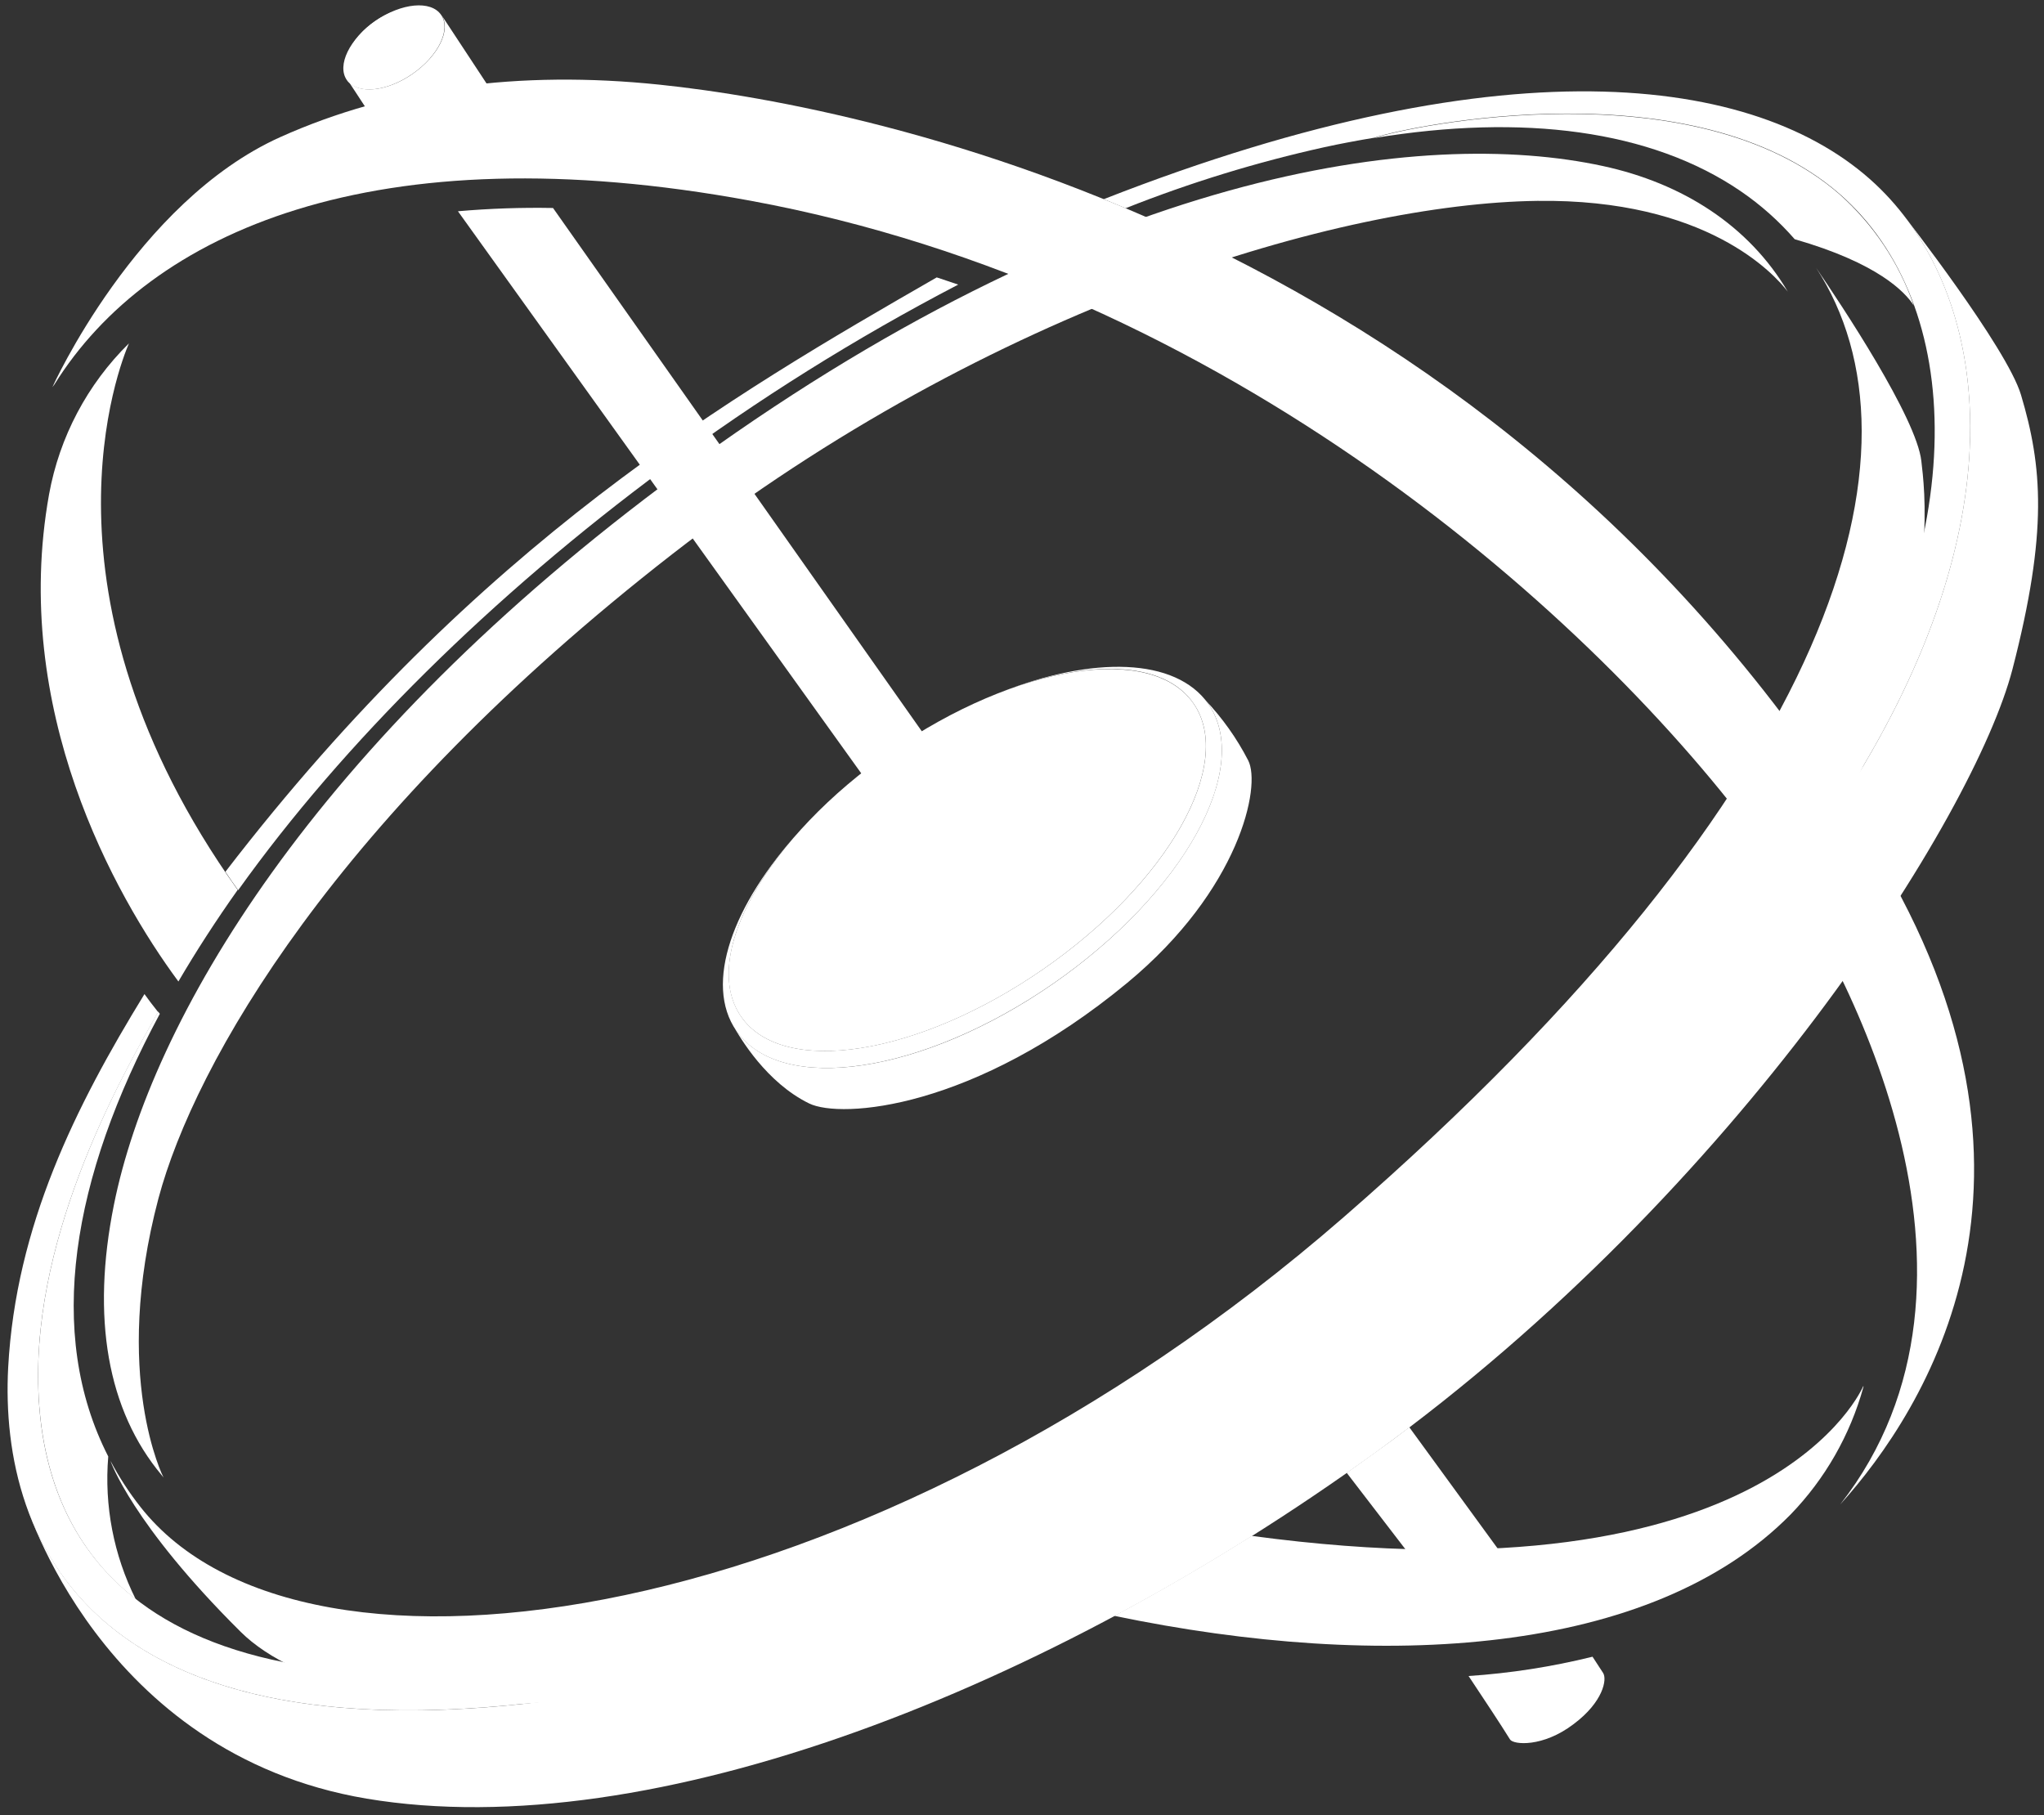
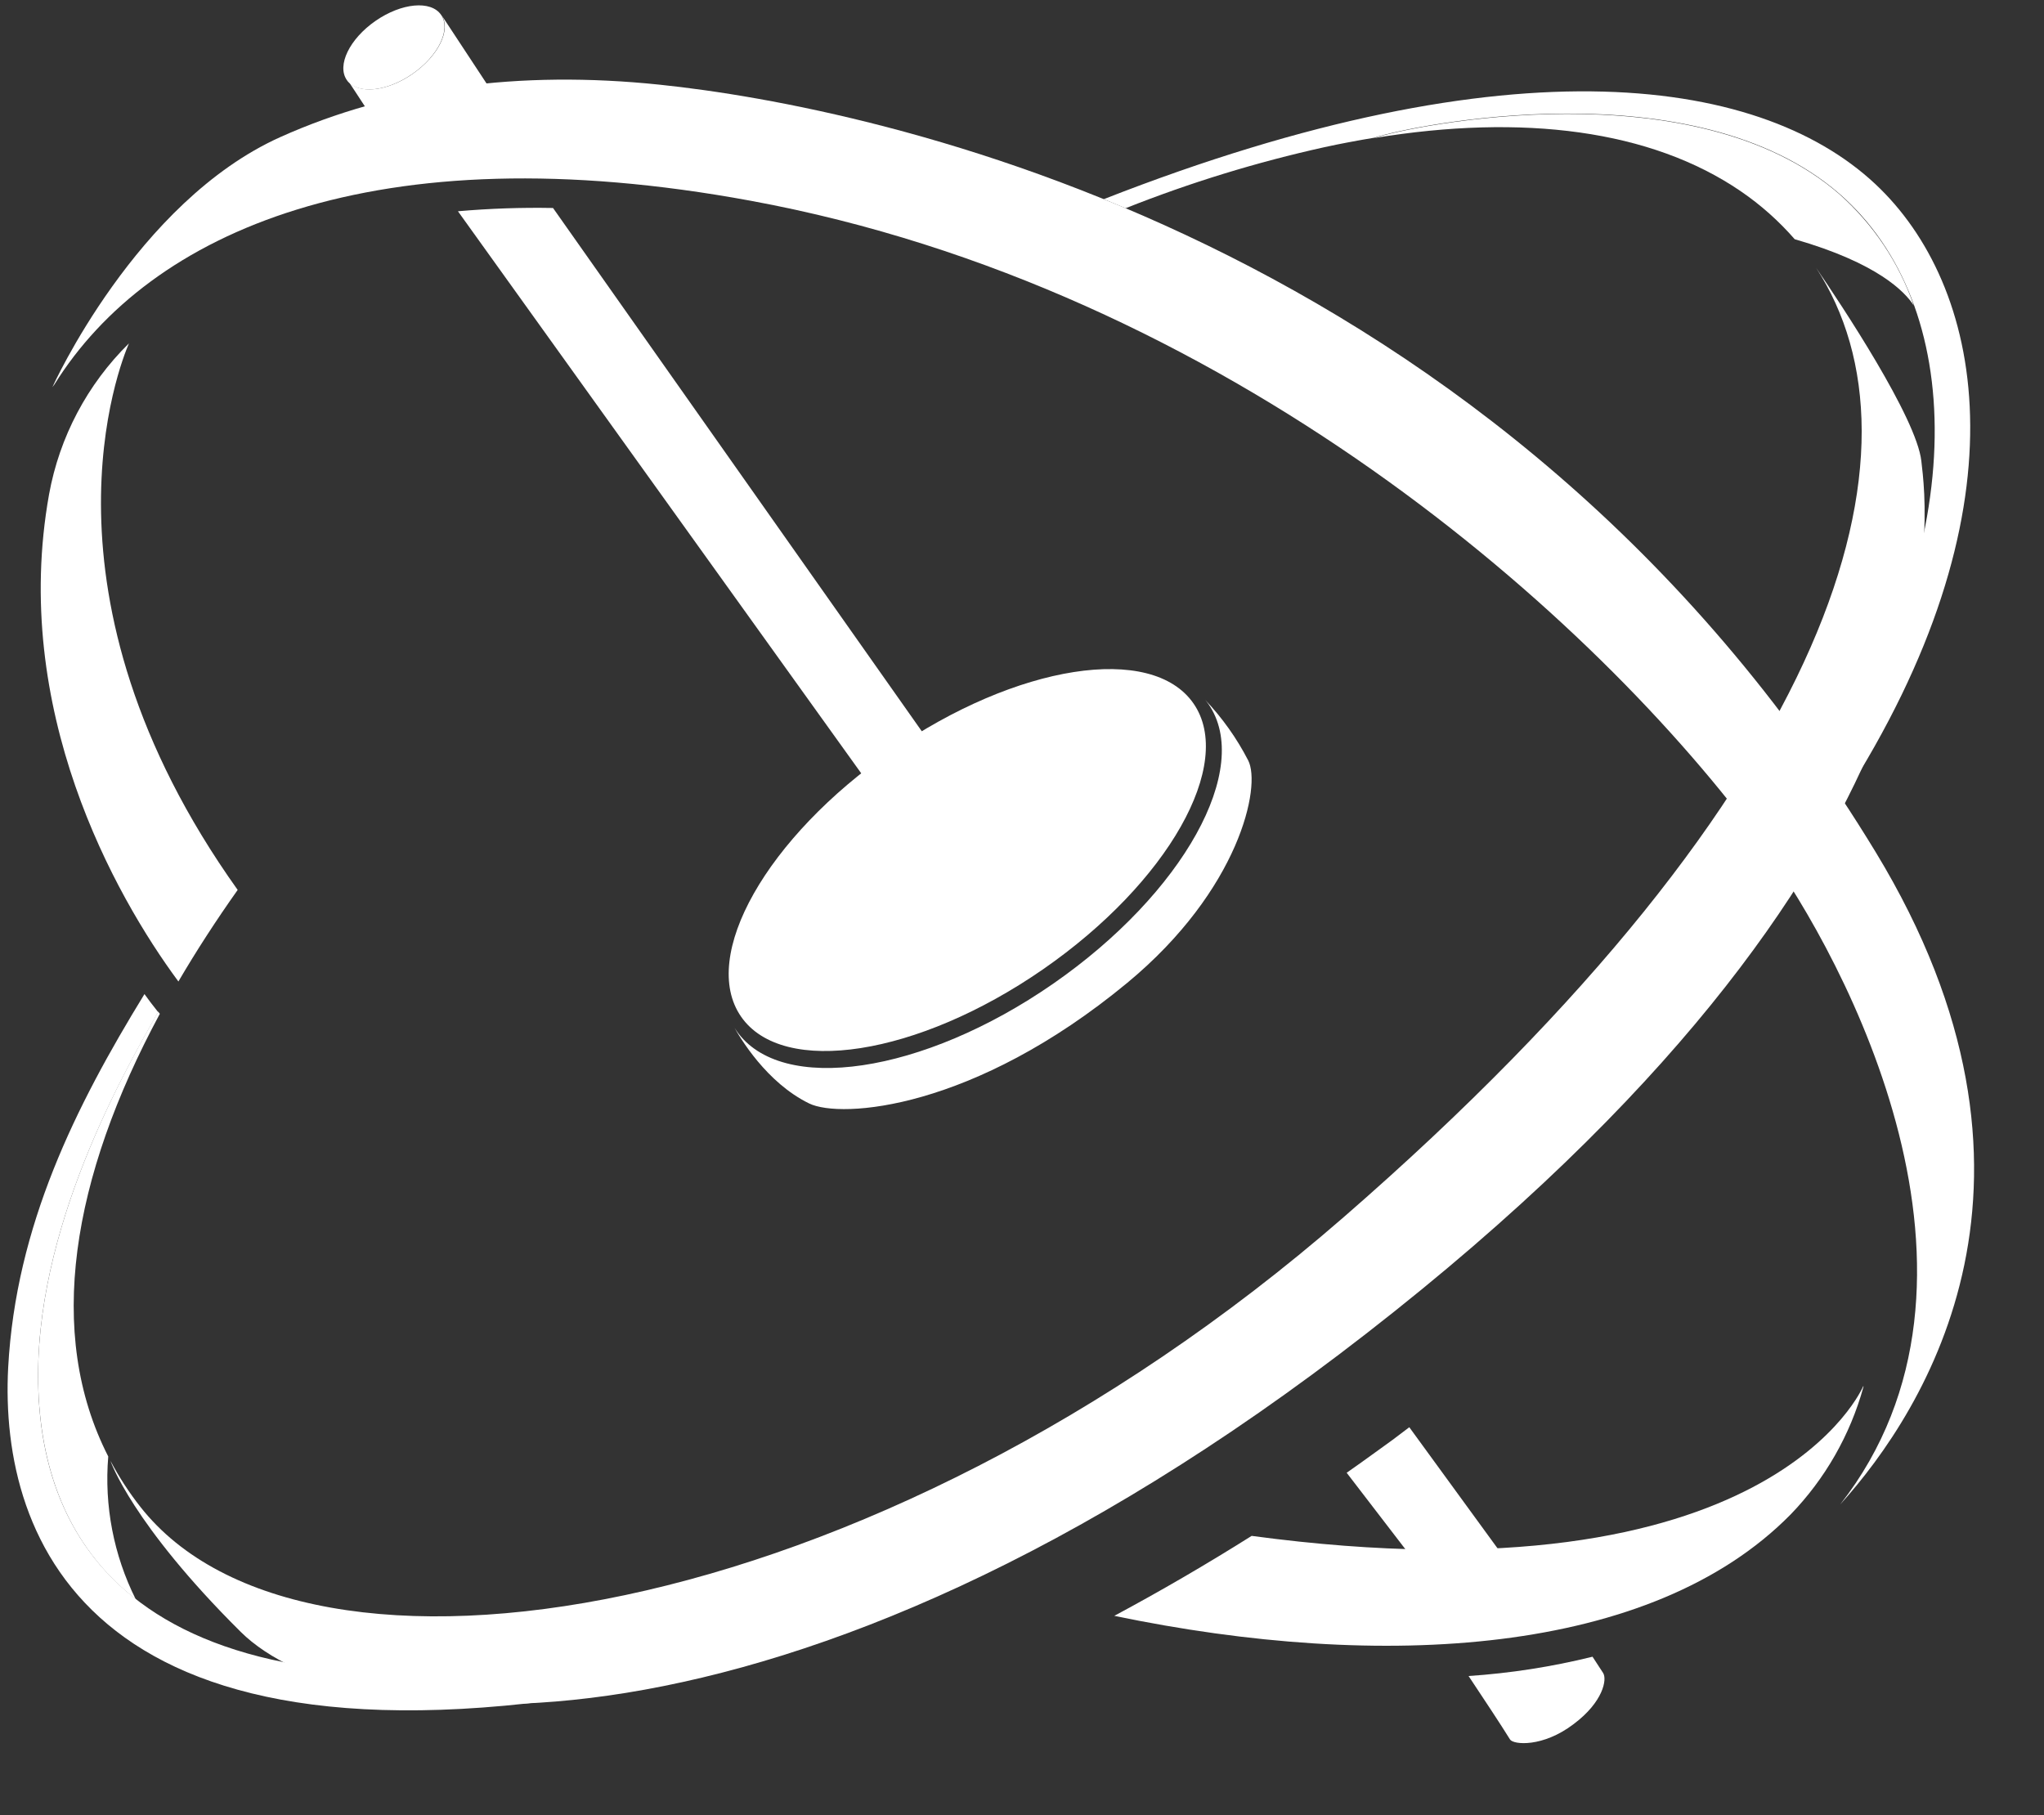
<svg xmlns="http://www.w3.org/2000/svg" viewBox="0 0 250 222">
  <rect x="0" y="0" width="250" height="222" fill="#333333" stroke="none" />
  <style>
    path {
        fill: white;
        stroke-width:0;
    }
</style>
  <path d="M13.24 178.15C5.54 163.09 8.78 144 19.55 124L19.34 123.74C16.43 129 4.69 148.52 4.66 168.17C4.66 178.17 7.51 188.17 16.05 195.17C16.23 195.32 16.41 195.47 16.6 195.61C13.901 190.208 12.738 184.168 13.24 178.15Z" />
  <path d="M234.08 37.38C232.267 32.142 229.141 27.456 225 23.77C207.21 8.25 172.66 15.35 168.05 16.89C186.25 13.89 201.94 15.89 212.91 23.39C215.35 25.058 217.568 27.031 219.51 29.26C229.67 32.18 233 35.7 234.08 37.38Z" />
-   <path d="M114.57 33.93C89.39 48.41 58.57 66.3 27.57 106.63C28.07 107.383 28.59 108.133 29.13 108.88C41.99 90.88 60.2 72.88 81.32 57.26C92.673 48.848 104.67 41.341 117.2 34.81C116.29 34.51 115.44 34.21 114.57 33.93Z" />
  <path d="M194.78 202.64C189.805 203.87 184.733 204.659 179.62 205C181.37 207.62 183.69 211.14 184.69 212.76C185.09 213.41 188.69 213.76 192.47 210.88C196.08 208.18 196.59 205.4 196.07 204.62L194.78 202.64Z" />
  <path d="M235 56.41C234.42 51.1 225.17 37.21 222.1 32.72C236.48 54.72 225.21 95.96 164.34 148.88C106.27 199.38 37.21 209.81 17.17 184.31C15.783 182.548 14.558 180.663 13.51 178.68C13.51 178.68 16.07 186.32 29.43 199.59C42.79 212.86 96 218.38 167.09 163.13C241.67 105.19 235.73 62.79 235 56.41Z" />
-   <path d="M20 180.72C20 180.72 13.63 168.29 19.38 146.58C23.8 130.06 41 99.84 82.21 67.79C121.28 37.4 164.08 24.89 188 24.57C208.77 24.29 217.06 33.57 218.66 35.67C213.88 27.57 205.77 22.41 196.06 20.31C174.06 15.54 133.67 20.59 82.93 57.97C38.05 91.03 18.41 125.05 13.93 147.38C11.16 161.15 13.12 172.5 19.78 180.44L20 180.72Z" />
  <path d="M153.09 187.86C147.583 191.327 141.983 194.587 136.29 197.64C169.11 204.47 202.01 202.5 219 185.25C223.228 180.881 226.291 175.52 227.91 169.66V169.51C227.91 169.51 216.8 196.43 153.09 187.86Z" />
  <path d="M29.07 108.85C3.3 72.72 14.72 44.43 15.77 42C10.685 47.001 7.273 53.453 6 60.47C1.29 86.75 14 109.47 21.82 120.05C24 116.33 26.416 112.597 29.07 108.85Z" />
  <path d="M152.66 93C151.269 90.3 149.502 87.812 147.41 85.61C147.54 85.77 147.68 85.94 147.8 86.11C153.24 93.97 144.72 109.29 128.8 120.33C112.88 131.37 95.52 133.94 90.08 126.08C89.918 125.85 89.771 125.609 89.64 125.36C90.5 126.95 93.76 132.43 98.97 134.97C102.85 136.86 119.08 135.75 137.87 120.22C151.61 108.85 154.29 96.13 152.66 93Z" />
-   <path d="M147.8 86.11C143.8 80.41 133.65 80.2 122.26 84.73C132.91 80.58 142.34 80.73 145.98 86.04C151.1 93.42 142.85 107.99 127.57 118.56C112.29 129.13 95.76 131.73 90.65 124.35C86.99 119.06 90.17 110.1 97.89 101.55C89.55 110.66 86.09 120.35 90.06 126.08C95.5 133.94 112.84 131.36 128.78 120.33C144.72 109.3 153.24 94 147.8 86.11Z" />
  <path d="M127.562 118.567C142.843 107.99 151.088 93.43 145.977 86.046C140.866 78.662 124.335 81.251 109.054 91.828C93.773 102.405 85.529 116.965 90.64 124.349C95.751 131.733 112.281 129.144 127.562 118.567Z" />
  <path d="M67.64 25.44C63.759 25.368 59.877 25.502 56.01 25.84L115.77 109.13C115.77 109.13 117.37 109.22 120 107.47C123.13 105.37 122.24 102.92 122.24 102.92L67.64 25.44Z" />
  <path d="M172.37 174.57C171.037 175.603 169.657 176.623 168.23 177.63C167.07 178.48 165.89 179.31 164.71 180.14L178.84 198.54C178.84 198.54 180.44 198.63 183.07 196.88C186.2 194.78 185.31 192.33 185.31 192.33L172.37 174.57Z" />
  <path d="M91.84 24.56C149.84 35.25 195.07 75.2 215.71 103.56C225.81 117.44 246.59 156.5 225.08 184.01C235.56 172.39 253.62 144.08 229.41 104.22C183.53 28.7 106.82 13.08 80.7 10.36C63.5 8.56 47.88 10.66 34.28 16.77C16.64 24.7 6.41 47.35 6.41 47.35L6.67 47C18.29 28.39 45.81 16.07 91.84 24.56Z" />
  <path d="M54 1.84C55.2 3.64 53.62 6.84 50.46 9.04C47.3 11.24 43.69 11.58 42.46 9.78V9.7L49.67 20.7C52.397 20.904 55.12 20.243 57.45 18.81C61.45 16.47 61.59 13.37 61.59 13.37L54 1.84Z" />
  <path d="M50.43 9.048C53.613 6.844 55.188 3.604 53.946 1.81C52.704 0.017 49.117 0.349 45.934 2.552C42.751 4.755 41.176 7.996 42.418 9.79C43.66 11.583 47.247 11.251 50.43 9.048Z" />
-   <path d="M49.477 7.82C52.156 5.965 53.518 3.291 52.518 1.847C51.519 0.403 48.536 0.736 45.857 2.59C43.178 4.445 41.816 7.119 42.816 8.563C43.815 10.007 46.797 9.674 49.477 7.82Z" />
-   <path d="M247.19 48.31C245.47 42.52 232.86 26.38 232.93 26.46C243.48 40.2 246.16 65.46 225.34 97.82C202.7 133.01 143.77 193.82 79.49 206.07C27.59 216 8.62 200.66 3 183.44C3 183.44 12.1 214.49 44.85 220C79.77 225.84 128.43 206.48 168.24 177.66C212.63 145.54 241.46 99.84 246.14 81.87C250.51 65 249.78 57 247.19 48.31Z" />
  <path d="M230 23.12C216.08 9.34 185.15 4.71 135 24.36L137.67 25.47C145.567 22.334 153.703 19.836 162 18L163.47 17.69C164.35 17.51 165.22 17.35 166.09 17.19L166.76 17.07L168.06 16.85C172.67 15.31 207.22 8.21 225.01 23.73C240.37 37.14 241.46 65.73 222.52 95.51C201.3 128.86 138.8 191.75 78.09 202.2C18.86 212.43 4.62 190.45 4.66 168.2C4.66 148.55 16.43 129.05 19.34 123.79C18.59 122.86 18.15 122.25 17.67 121.59C9.26 135.3 1.94 149.92 1 167.26C-0.11 188.43 11.14 219.13 79.47 206.07C143.77 193.79 202.7 133 225.34 97.82C247.98 62.64 242.84 35.83 230 23.12Z" />
</svg>